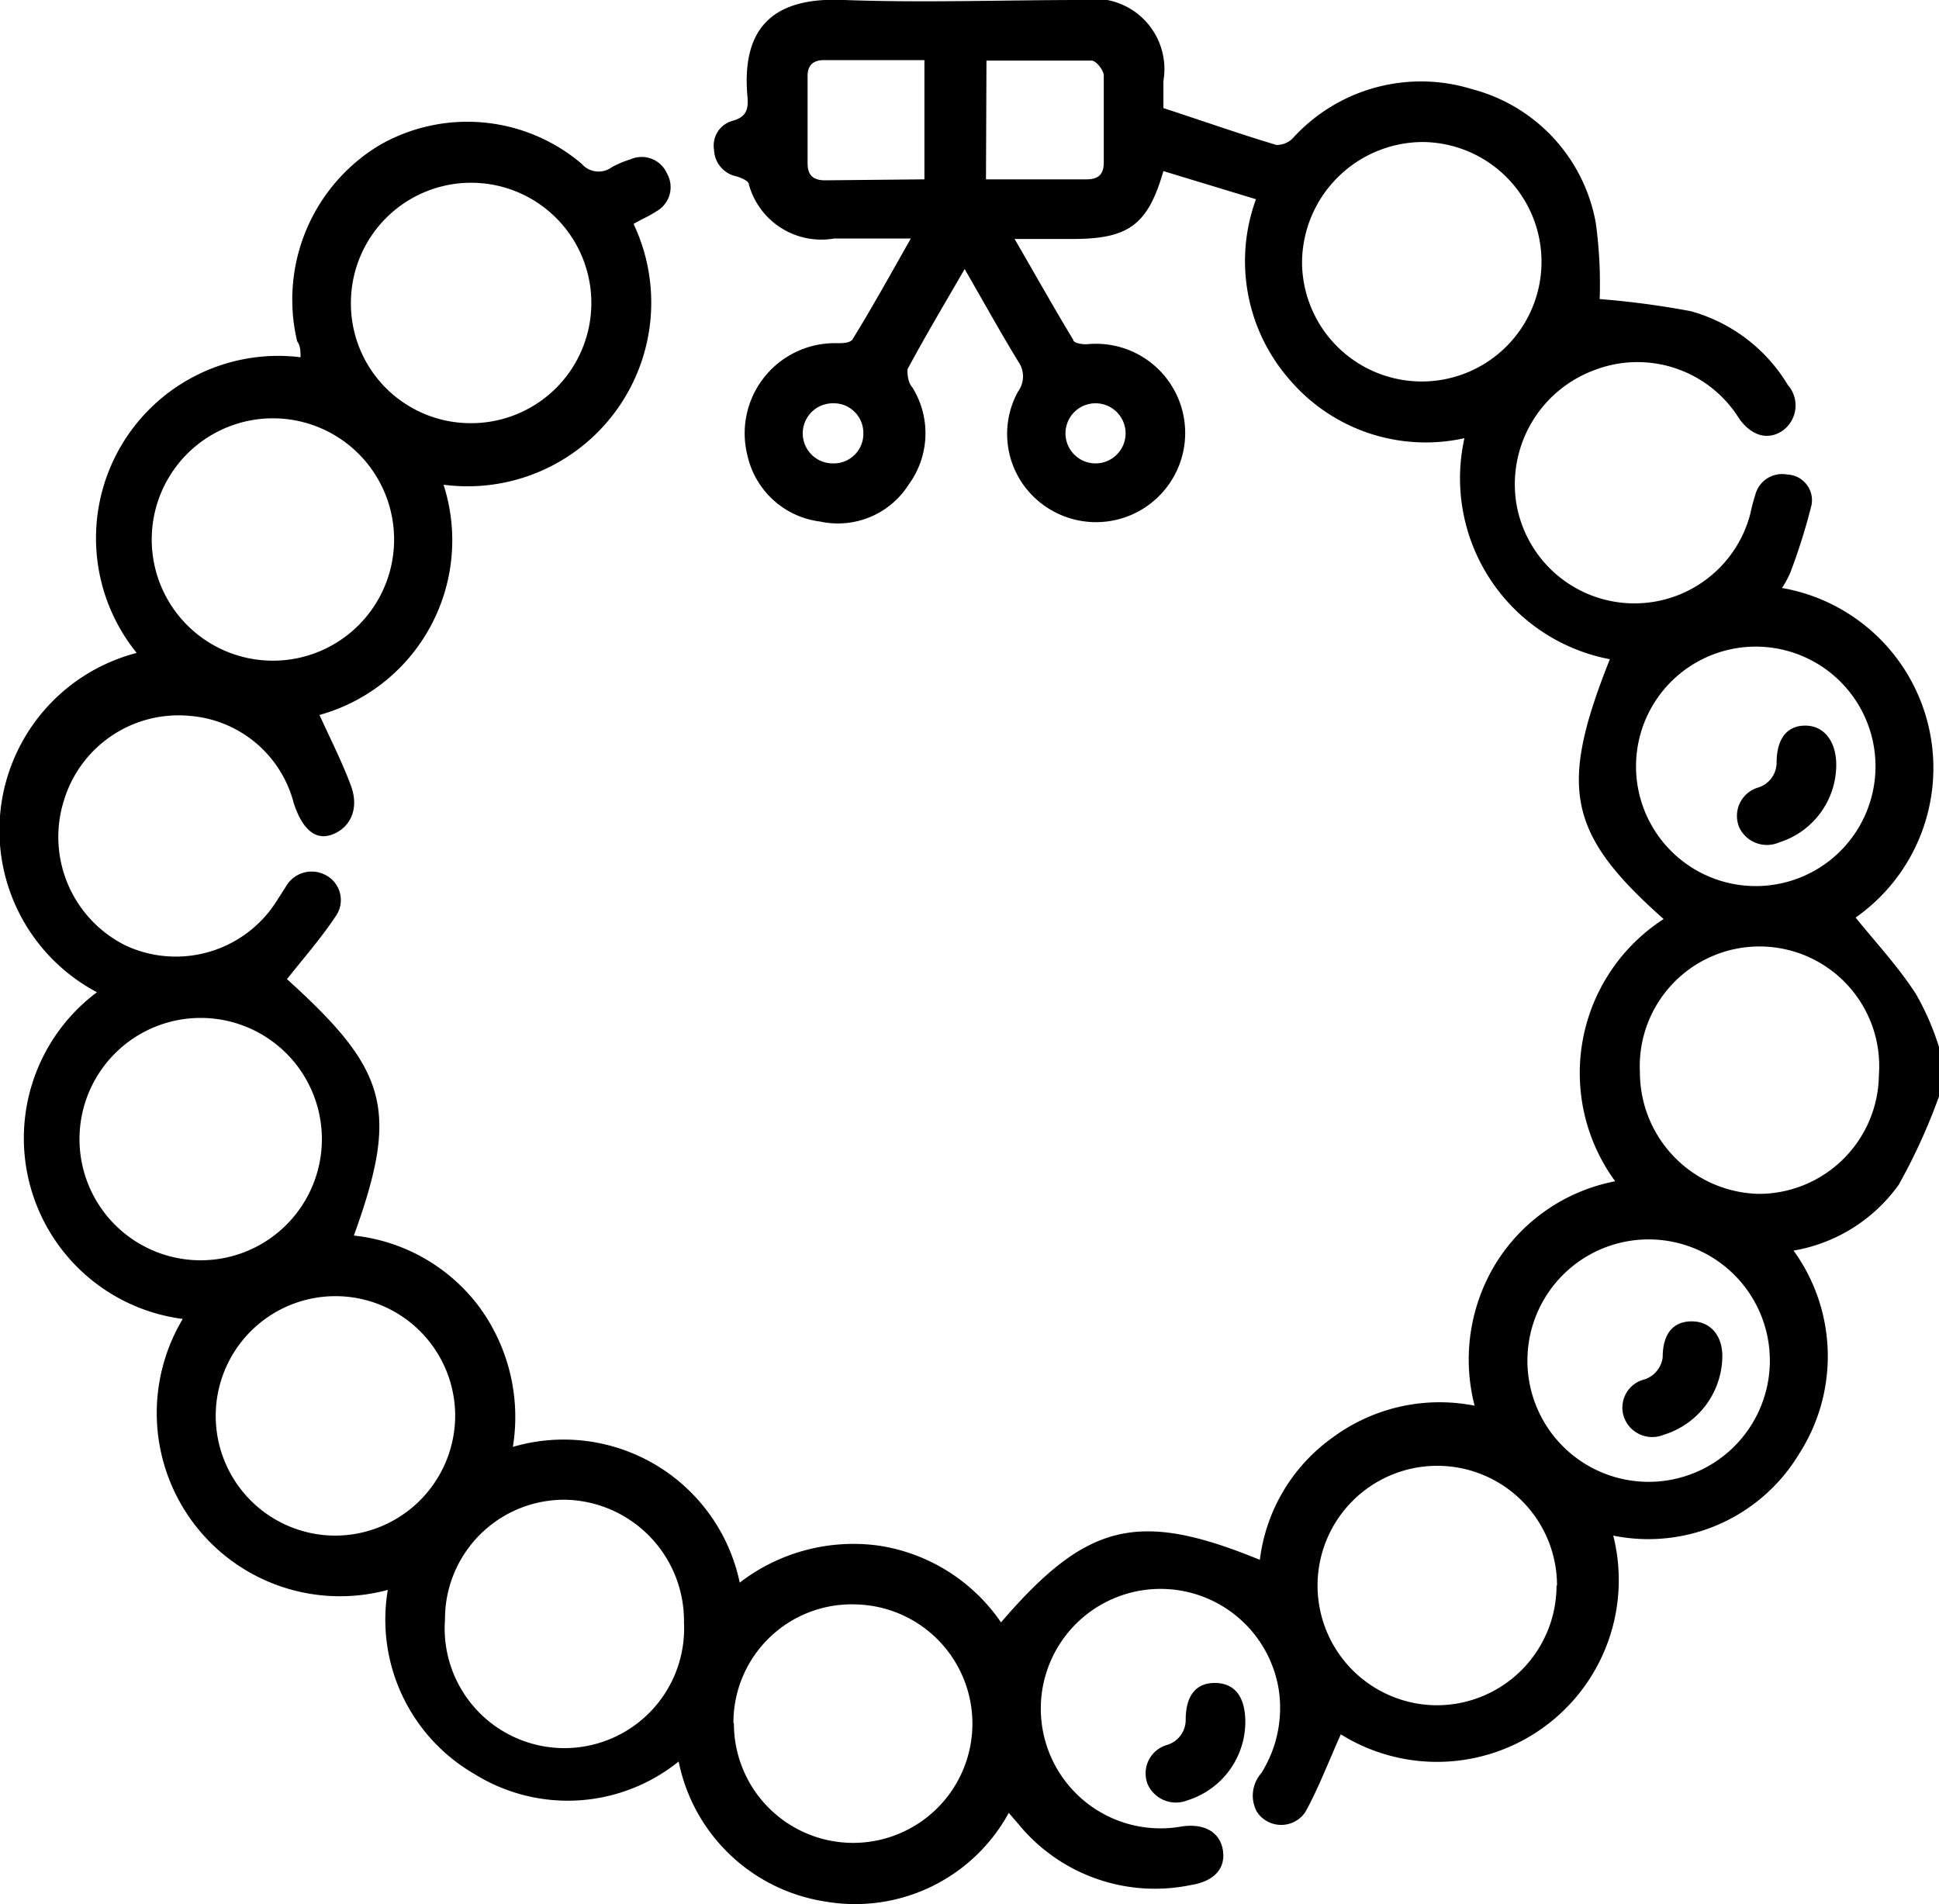
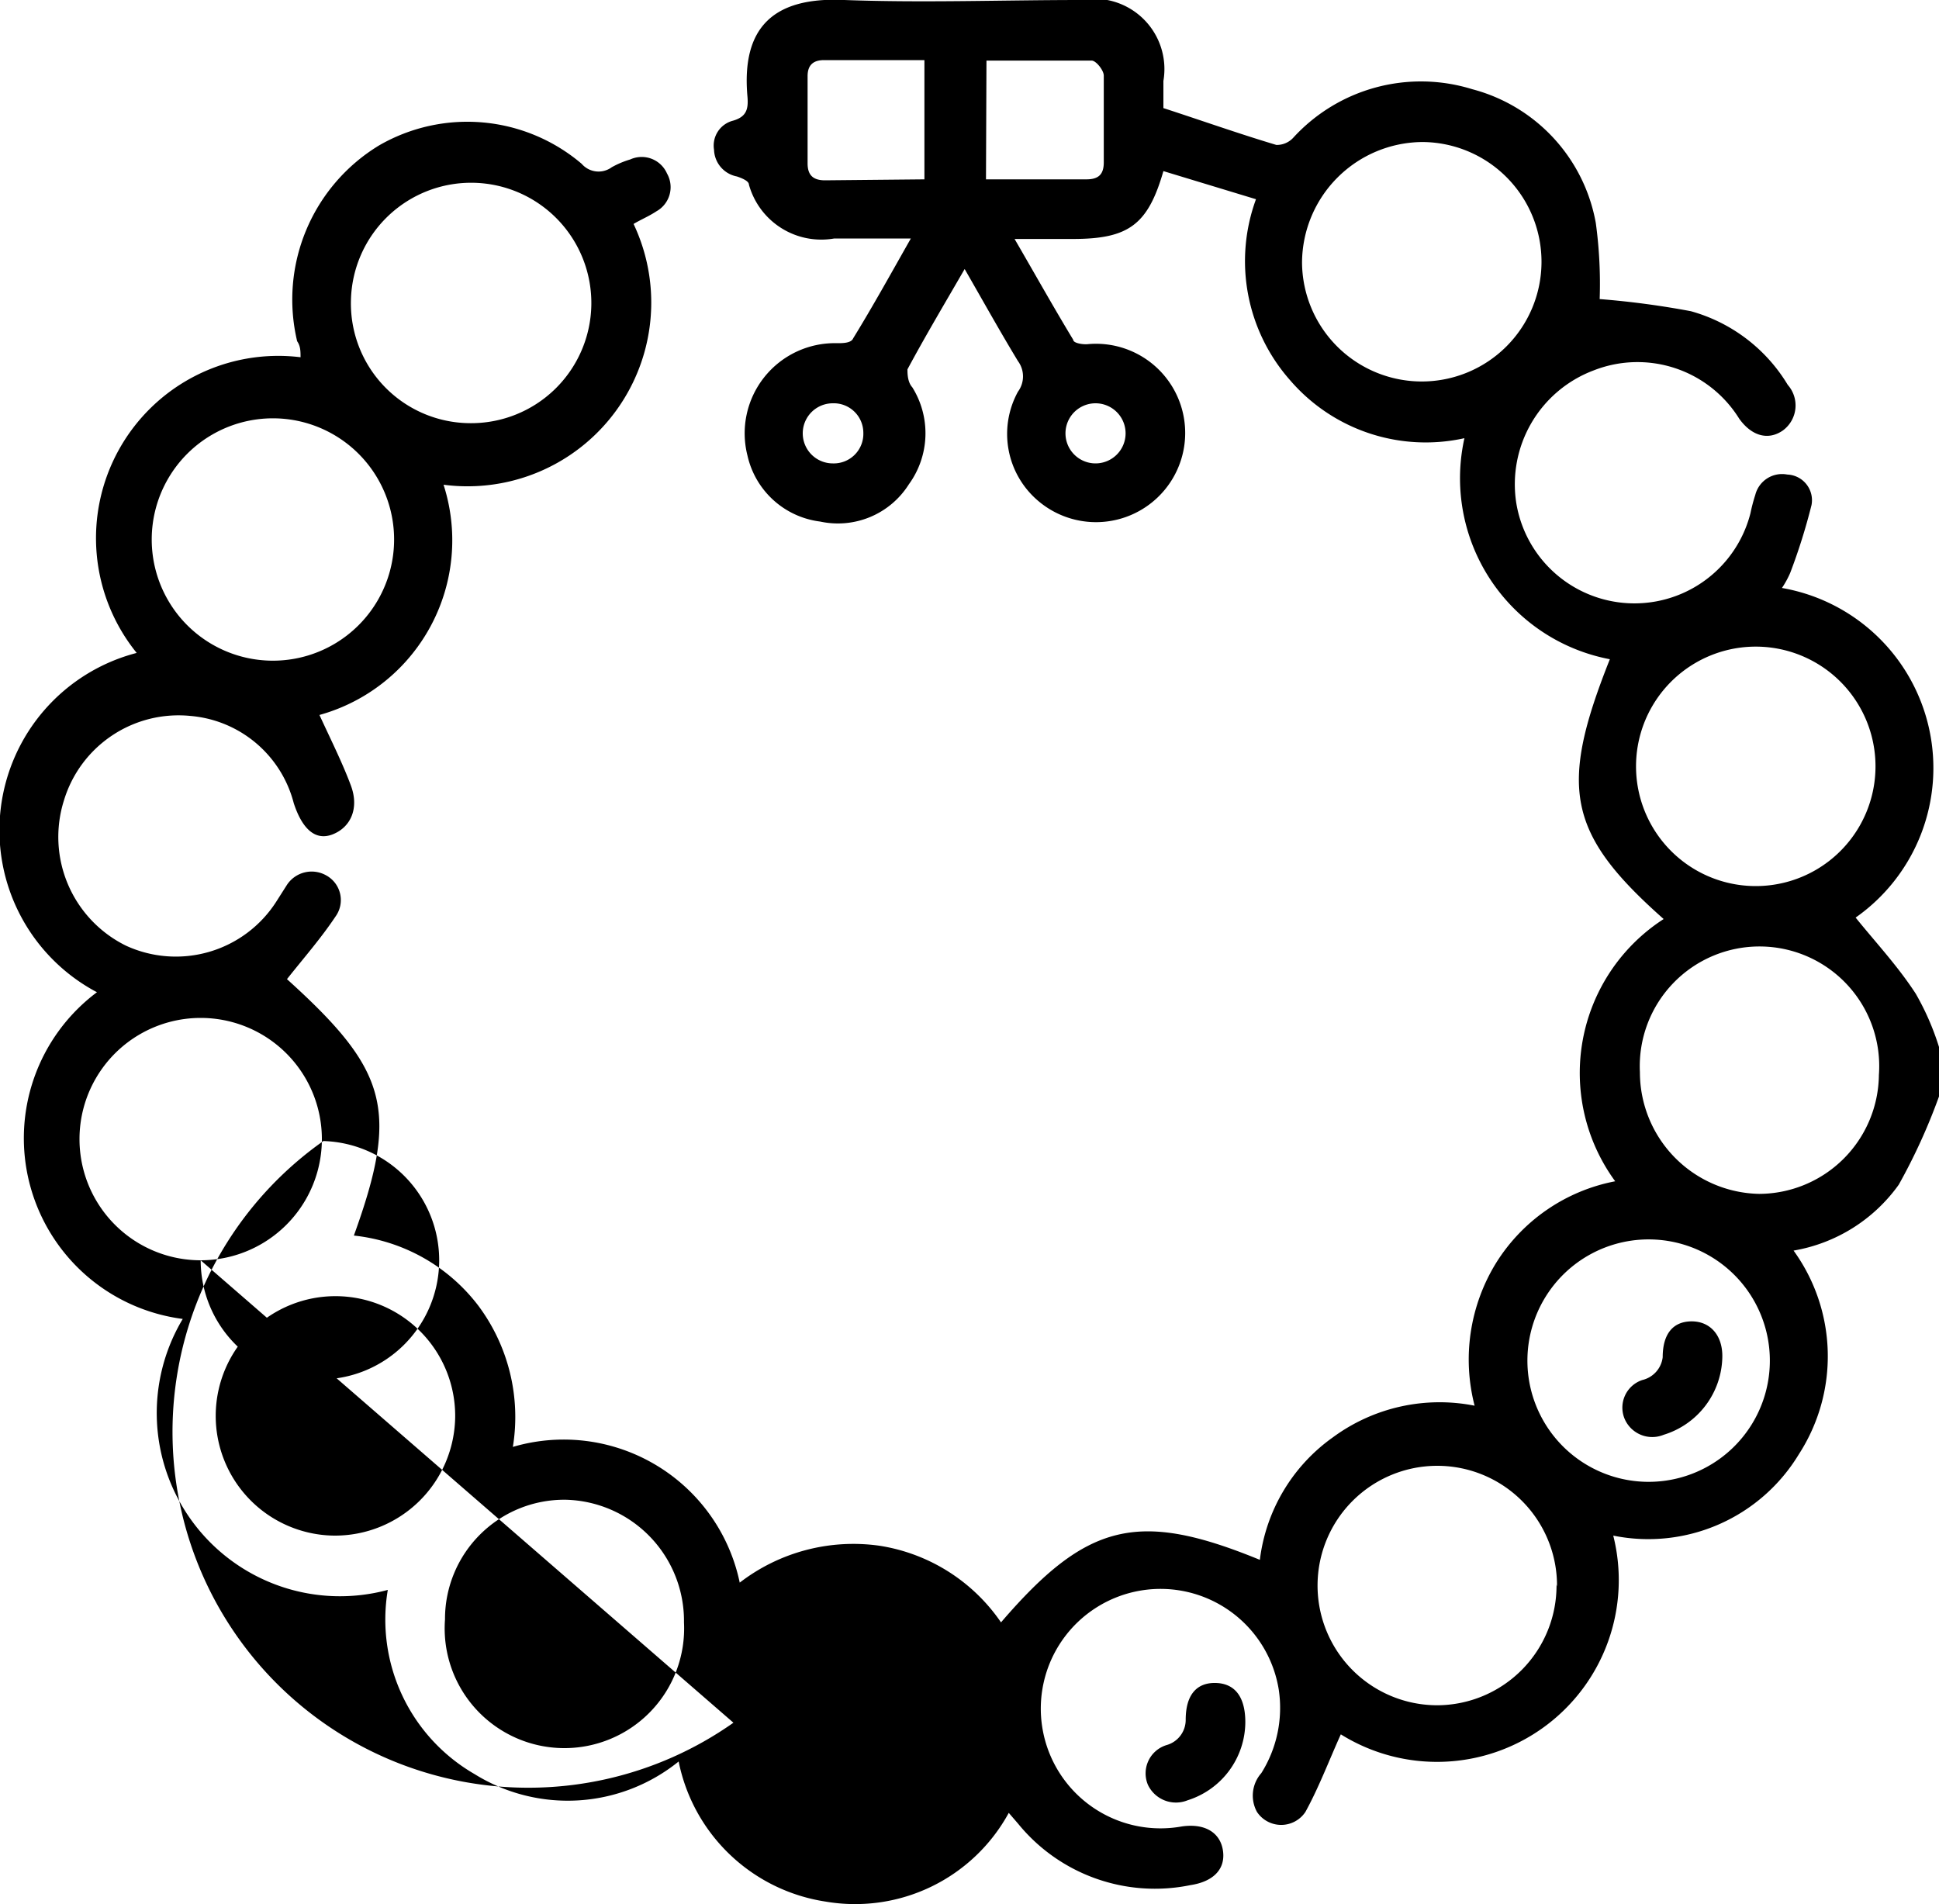
<svg xmlns="http://www.w3.org/2000/svg" viewBox="0 0 40 39.28">
  <title>fatto_mano</title>
  <g id="Livello_2" data-name="Livello 2">
    <g id="Livello_1-2" data-name="Livello 1">
-       <path d="M40,22.62a12.23,12.23,0,0,1-.83,1.82A3.36,3.36,0,0,1,37,25.8,3.72,3.72,0,0,1,37.11,30a3.63,3.63,0,0,1-3.83,1.68,3.75,3.75,0,0,1-5.62,4.1c-.24.53-.45,1.09-.73,1.6a.6.6,0,0,1-1,0,.7.7,0,0,1,.09-.8,2.53,2.53,0,0,0,.36-1.72,2.47,2.47,0,1,0-2,2.82c.48-.07.8.13.85.51s-.21.63-.67.7A3.64,3.64,0,0,1,21,37.62l-.19-.22a3.61,3.61,0,0,1-3.78,1.83A3.65,3.65,0,0,1,14,36.34a3.64,3.64,0,0,1-4.21.26A3.68,3.68,0,0,1,8,32.8a3.78,3.78,0,0,1-4.23-5.59A3.76,3.76,0,0,1,2,20.47a3.78,3.78,0,0,1,.82-7,3.76,3.76,0,0,1,3.38-6.1c0-.12,0-.23-.07-.33A3.72,3.72,0,0,1,7.82,3,3.64,3.64,0,0,1,12,3.38a.46.46,0,0,0,.62.07A1.86,1.86,0,0,1,13,3.29a.57.57,0,0,1,.76.29.57.57,0,0,1-.22.78c-.15.1-.32.17-.47.26A3.79,3.79,0,0,1,9.15,10a3.74,3.74,0,0,1-2.56,4.75c.23.5.48,1,.65,1.46s0,.85-.37,1-.64-.12-.81-.64a2.41,2.41,0,0,0-2.13-1.8,2.47,2.47,0,0,0-2.61,1.74,2.5,2.5,0,0,0,1.28,3A2.46,2.46,0,0,0,5.7,18.6c.07-.11.14-.22.21-.33a.61.61,0,0,1,.82-.21.58.58,0,0,1,.19.85c-.3.45-.66.86-1,1.29C8,22.08,8.24,22.89,7.3,25.49a3.72,3.72,0,0,1,2.57,1.45,3.84,3.84,0,0,1,.71,2.91,3.71,3.71,0,0,1,4.68,2.8,3.84,3.84,0,0,1,2.89-.76,3.73,3.73,0,0,1,2.5,1.58c1.77-2.06,2.83-2.32,5.34-1.29a3.64,3.64,0,0,1,1.51-2.53A3.71,3.71,0,0,1,30.42,29a3.8,3.8,0,0,1,.44-2.94,3.72,3.72,0,0,1,2.46-1.69,3.78,3.78,0,0,1,1-5.41c-2-1.77-2.16-2.72-1.11-5.36a3.8,3.8,0,0,1-3-4.56,3.69,3.69,0,0,1-3.6-1.2,3.71,3.71,0,0,1-.7-3.73L24,3.53c-.32,1.11-.72,1.4-1.87,1.4H20.93c.43.74.81,1.42,1.21,2.08,0,.07.2.1.3.09a1.84,1.84,0,1,1-1.05,3.21A1.81,1.81,0,0,1,21,8.08a.53.53,0,0,0,0-.63c-.37-.61-.72-1.24-1.1-1.9-.41.71-.81,1.38-1.18,2.07,0,.08,0,.26.1.37a1.79,1.79,0,0,1-.07,2,1.73,1.73,0,0,1-1.83.77A1.76,1.76,0,0,1,15.42,9.4a1.86,1.86,0,0,1,1.85-2.32c.11,0,.29,0,.33-.1.4-.65.77-1.32,1.19-2.06-.58,0-1.08,0-1.58,0a1.55,1.55,0,0,1-1.76-1.11c0-.08-.16-.14-.25-.17a.58.58,0,0,1-.47-.55.53.53,0,0,1,.39-.6c.28-.08.32-.24.3-.49-.13-1.43.53-2.07,2-2,1.63.06,3.26,0,4.88,0A1.45,1.45,0,0,1,24,1.67c0,.19,0,.39,0,.56.8.26,1.56.53,2.33.76a.46.46,0,0,0,.35-.15,3.57,3.57,0,0,1,3.69-1A3.49,3.49,0,0,1,32.92,4.6,9.25,9.25,0,0,1,33,6.17a17.71,17.71,0,0,1,1.88.25,3.39,3.39,0,0,1,2,1.52.64.64,0,0,1-.1.94c-.3.21-.64.12-.9-.24a2.47,2.47,0,0,0-3-1,2.51,2.51,0,0,0-1.6,2.74,2.47,2.47,0,0,0,4.83.21,3.6,3.6,0,0,1,.1-.38.57.57,0,0,1,.66-.42.53.53,0,0,1,.5.63,12.28,12.28,0,0,1-.44,1.4,1.91,1.91,0,0,1-.17.31,3.77,3.77,0,0,1,1.52,6.8c.42.52.87,1,1.24,1.57A5.45,5.45,0,0,1,40,21.6ZM26.86,5.41a2.47,2.47,0,1,0,2.49-2.48A2.5,2.5,0,0,0,26.86,5.41Zm-17.68,28a2.47,2.47,0,1,0,4.93.06,2.5,2.5,0,0,0-2.44-2.53A2.46,2.46,0,0,0,9.18,33.39ZM38.76,22.18a2.47,2.47,0,1,0-4.93-.06,2.51,2.51,0,0,0,2.46,2.51A2.48,2.48,0,0,0,38.76,22.18ZM5.63,8.63a2.49,2.49,0,0,0,0,5,2.49,2.49,0,0,0,0-5ZM4.14,26a2.49,2.49,0,0,0,0-5,2.49,2.49,0,0,0,0,5Zm11,9.56a2.46,2.46,0,1,0,2.53-2.46A2.44,2.44,0,0,0,15.13,35.54ZM9.39,29.23a2.47,2.47,0,1,0-2.5,2.45A2.48,2.48,0,0,0,9.39,29.23Zm.29-20.5A2.48,2.48,0,1,0,7.24,6.18,2.47,2.47,0,0,0,9.68,8.73Zm22.44,24a2.47,2.47,0,1,0-2.46,2.45A2.47,2.47,0,0,0,32.11,32.69Zm1.83-2.16a2.48,2.48,0,0,0,.12-5,2.48,2.48,0,0,0-.12,5Zm4.74-14.76a2.47,2.47,0,1,0-4.94,0,2.47,2.47,0,1,0,4.94,0ZM19.07,3.7V1.24H17c-.22,0-.34.1-.34.33q0,.9,0,1.8c0,.24.11.35.36.35Zm1.27,0h2.07c.25,0,.36-.1.36-.35,0-.6,0-1.19,0-1.79,0-.11-.16-.31-.25-.31-.72,0-1.44,0-2.17,0ZM17.81,8.93a.61.61,0,0,0-.63-.61.62.62,0,0,0,0,1.24A.61.61,0,0,0,17.81,8.93Zm4.79.63a.62.62,0,0,0,0-1.24.62.62,0,0,0,0,1.24Z" />
+       <path d="M40,22.62a12.23,12.23,0,0,1-.83,1.82A3.36,3.36,0,0,1,37,25.8,3.72,3.72,0,0,1,37.11,30a3.63,3.63,0,0,1-3.83,1.68,3.75,3.75,0,0,1-5.62,4.1c-.24.53-.45,1.09-.73,1.6a.6.6,0,0,1-1,0,.7.7,0,0,1,.09-.8,2.53,2.53,0,0,0,.36-1.72,2.47,2.47,0,1,0-2,2.82c.48-.07.8.13.85.51s-.21.63-.67.7A3.64,3.64,0,0,1,21,37.62l-.19-.22a3.61,3.61,0,0,1-3.78,1.83A3.65,3.65,0,0,1,14,36.34a3.64,3.64,0,0,1-4.21.26A3.68,3.68,0,0,1,8,32.8a3.78,3.78,0,0,1-4.23-5.59A3.76,3.76,0,0,1,2,20.47a3.78,3.78,0,0,1,.82-7,3.76,3.76,0,0,1,3.38-6.1c0-.12,0-.23-.07-.33A3.72,3.72,0,0,1,7.82,3,3.64,3.64,0,0,1,12,3.38a.46.46,0,0,0,.62.07A1.86,1.86,0,0,1,13,3.29a.57.57,0,0,1,.76.29.57.57,0,0,1-.22.78c-.15.1-.32.17-.47.26A3.79,3.79,0,0,1,9.15,10a3.74,3.74,0,0,1-2.56,4.75c.23.5.48,1,.65,1.46s0,.85-.37,1-.64-.12-.81-.64a2.41,2.41,0,0,0-2.13-1.8,2.47,2.47,0,0,0-2.61,1.74,2.5,2.5,0,0,0,1.28,3A2.46,2.46,0,0,0,5.7,18.6c.07-.11.14-.22.21-.33a.61.61,0,0,1,.82-.21.58.58,0,0,1,.19.85c-.3.45-.66.86-1,1.29C8,22.08,8.24,22.89,7.3,25.49a3.72,3.72,0,0,1,2.57,1.45,3.84,3.84,0,0,1,.71,2.91,3.71,3.71,0,0,1,4.68,2.8,3.84,3.84,0,0,1,2.89-.76,3.73,3.73,0,0,1,2.5,1.58c1.77-2.06,2.83-2.32,5.34-1.29a3.64,3.64,0,0,1,1.51-2.53A3.71,3.71,0,0,1,30.42,29a3.8,3.8,0,0,1,.44-2.94,3.72,3.72,0,0,1,2.46-1.69,3.78,3.78,0,0,1,1-5.41c-2-1.77-2.16-2.72-1.11-5.36a3.8,3.8,0,0,1-3-4.56,3.69,3.69,0,0,1-3.6-1.2,3.71,3.71,0,0,1-.7-3.73L24,3.53c-.32,1.11-.72,1.4-1.87,1.4H20.93c.43.74.81,1.42,1.21,2.08,0,.07.2.1.3.09a1.84,1.84,0,1,1-1.05,3.21A1.81,1.81,0,0,1,21,8.08a.53.53,0,0,0,0-.63c-.37-.61-.72-1.24-1.1-1.9-.41.71-.81,1.38-1.18,2.07,0,.08,0,.26.1.37a1.79,1.79,0,0,1-.07,2,1.73,1.73,0,0,1-1.83.77A1.76,1.76,0,0,1,15.42,9.4a1.86,1.86,0,0,1,1.85-2.32c.11,0,.29,0,.33-.1.4-.65.77-1.32,1.19-2.06-.58,0-1.08,0-1.58,0a1.55,1.55,0,0,1-1.76-1.11c0-.08-.16-.14-.25-.17a.58.58,0,0,1-.47-.55.53.53,0,0,1,.39-.6c.28-.08.32-.24.3-.49-.13-1.43.53-2.07,2-2,1.63.06,3.26,0,4.88,0A1.45,1.45,0,0,1,24,1.67c0,.19,0,.39,0,.56.8.26,1.56.53,2.33.76a.46.46,0,0,0,.35-.15,3.57,3.57,0,0,1,3.69-1A3.49,3.49,0,0,1,32.92,4.6,9.25,9.25,0,0,1,33,6.17a17.71,17.71,0,0,1,1.88.25,3.39,3.39,0,0,1,2,1.52.64.64,0,0,1-.1.94c-.3.21-.64.12-.9-.24a2.47,2.47,0,0,0-3-1,2.51,2.51,0,0,0-1.6,2.74,2.47,2.47,0,0,0,4.83.21,3.6,3.6,0,0,1,.1-.38.57.57,0,0,1,.66-.42.53.53,0,0,1,.5.63,12.28,12.28,0,0,1-.44,1.4,1.91,1.91,0,0,1-.17.31,3.77,3.77,0,0,1,1.52,6.8c.42.52.87,1,1.24,1.57A5.45,5.45,0,0,1,40,21.6ZM26.86,5.41a2.47,2.47,0,1,0,2.49-2.48A2.5,2.5,0,0,0,26.86,5.41Zm-17.68,28a2.47,2.47,0,1,0,4.93.06,2.5,2.5,0,0,0-2.44-2.53A2.46,2.46,0,0,0,9.18,33.39ZM38.76,22.18a2.47,2.47,0,1,0-4.93-.06,2.51,2.51,0,0,0,2.46,2.51A2.48,2.48,0,0,0,38.76,22.18ZM5.63,8.63a2.49,2.49,0,0,0,0,5,2.49,2.49,0,0,0,0-5ZM4.14,26a2.49,2.49,0,0,0,0-5,2.49,2.49,0,0,0,0,5Za2.46,2.46,0,1,0,2.53-2.46A2.44,2.44,0,0,0,15.13,35.54ZM9.39,29.23a2.47,2.47,0,1,0-2.5,2.45A2.48,2.48,0,0,0,9.39,29.23Zm.29-20.5A2.48,2.48,0,1,0,7.24,6.18,2.47,2.47,0,0,0,9.68,8.73Zm22.44,24a2.47,2.47,0,1,0-2.46,2.45A2.47,2.47,0,0,0,32.11,32.69Zm1.83-2.16a2.48,2.48,0,0,0,.12-5,2.48,2.48,0,0,0-.12,5Zm4.74-14.76a2.47,2.47,0,1,0-4.94,0,2.47,2.47,0,1,0,4.94,0ZM19.07,3.7V1.24H17c-.22,0-.34.1-.34.33q0,.9,0,1.8c0,.24.11.35.36.35Zm1.27,0h2.07c.25,0,.36-.1.36-.35,0-.6,0-1.19,0-1.79,0-.11-.16-.31-.25-.31-.72,0-1.44,0-2.17,0ZM17.81,8.93a.61.61,0,0,0-.63-.61.62.62,0,0,0,0,1.24A.61.61,0,0,0,17.81,8.93Zm4.79.63a.62.62,0,0,0,0-1.24.62.62,0,0,0,0,1.24Z" />
      <path d="M25.69,35.53a1.7,1.7,0,0,1-1.19,1.61.64.64,0,0,1-.82-.32.61.61,0,0,1,.39-.82.54.54,0,0,0,.39-.52c0-.52.23-.77.62-.76S25.69,35,25.69,35.53Z" />
      <path d="M35.53,28a1.71,1.71,0,0,1-1.21,1.6.62.62,0,0,1-.81-.34.6.6,0,0,1,.37-.79A.55.55,0,0,0,34.3,28c0-.49.22-.74.6-.74S35.54,27.55,35.53,28Z" />
-       <path d="M37.88,15.81a1.68,1.68,0,0,1-1.18,1.57.63.63,0,0,1-.82-.31.61.61,0,0,1,.38-.82.54.54,0,0,0,.39-.51c0-.52.23-.78.61-.77S37.89,15.31,37.88,15.81Z" />
    </g>
  </g>
</svg>